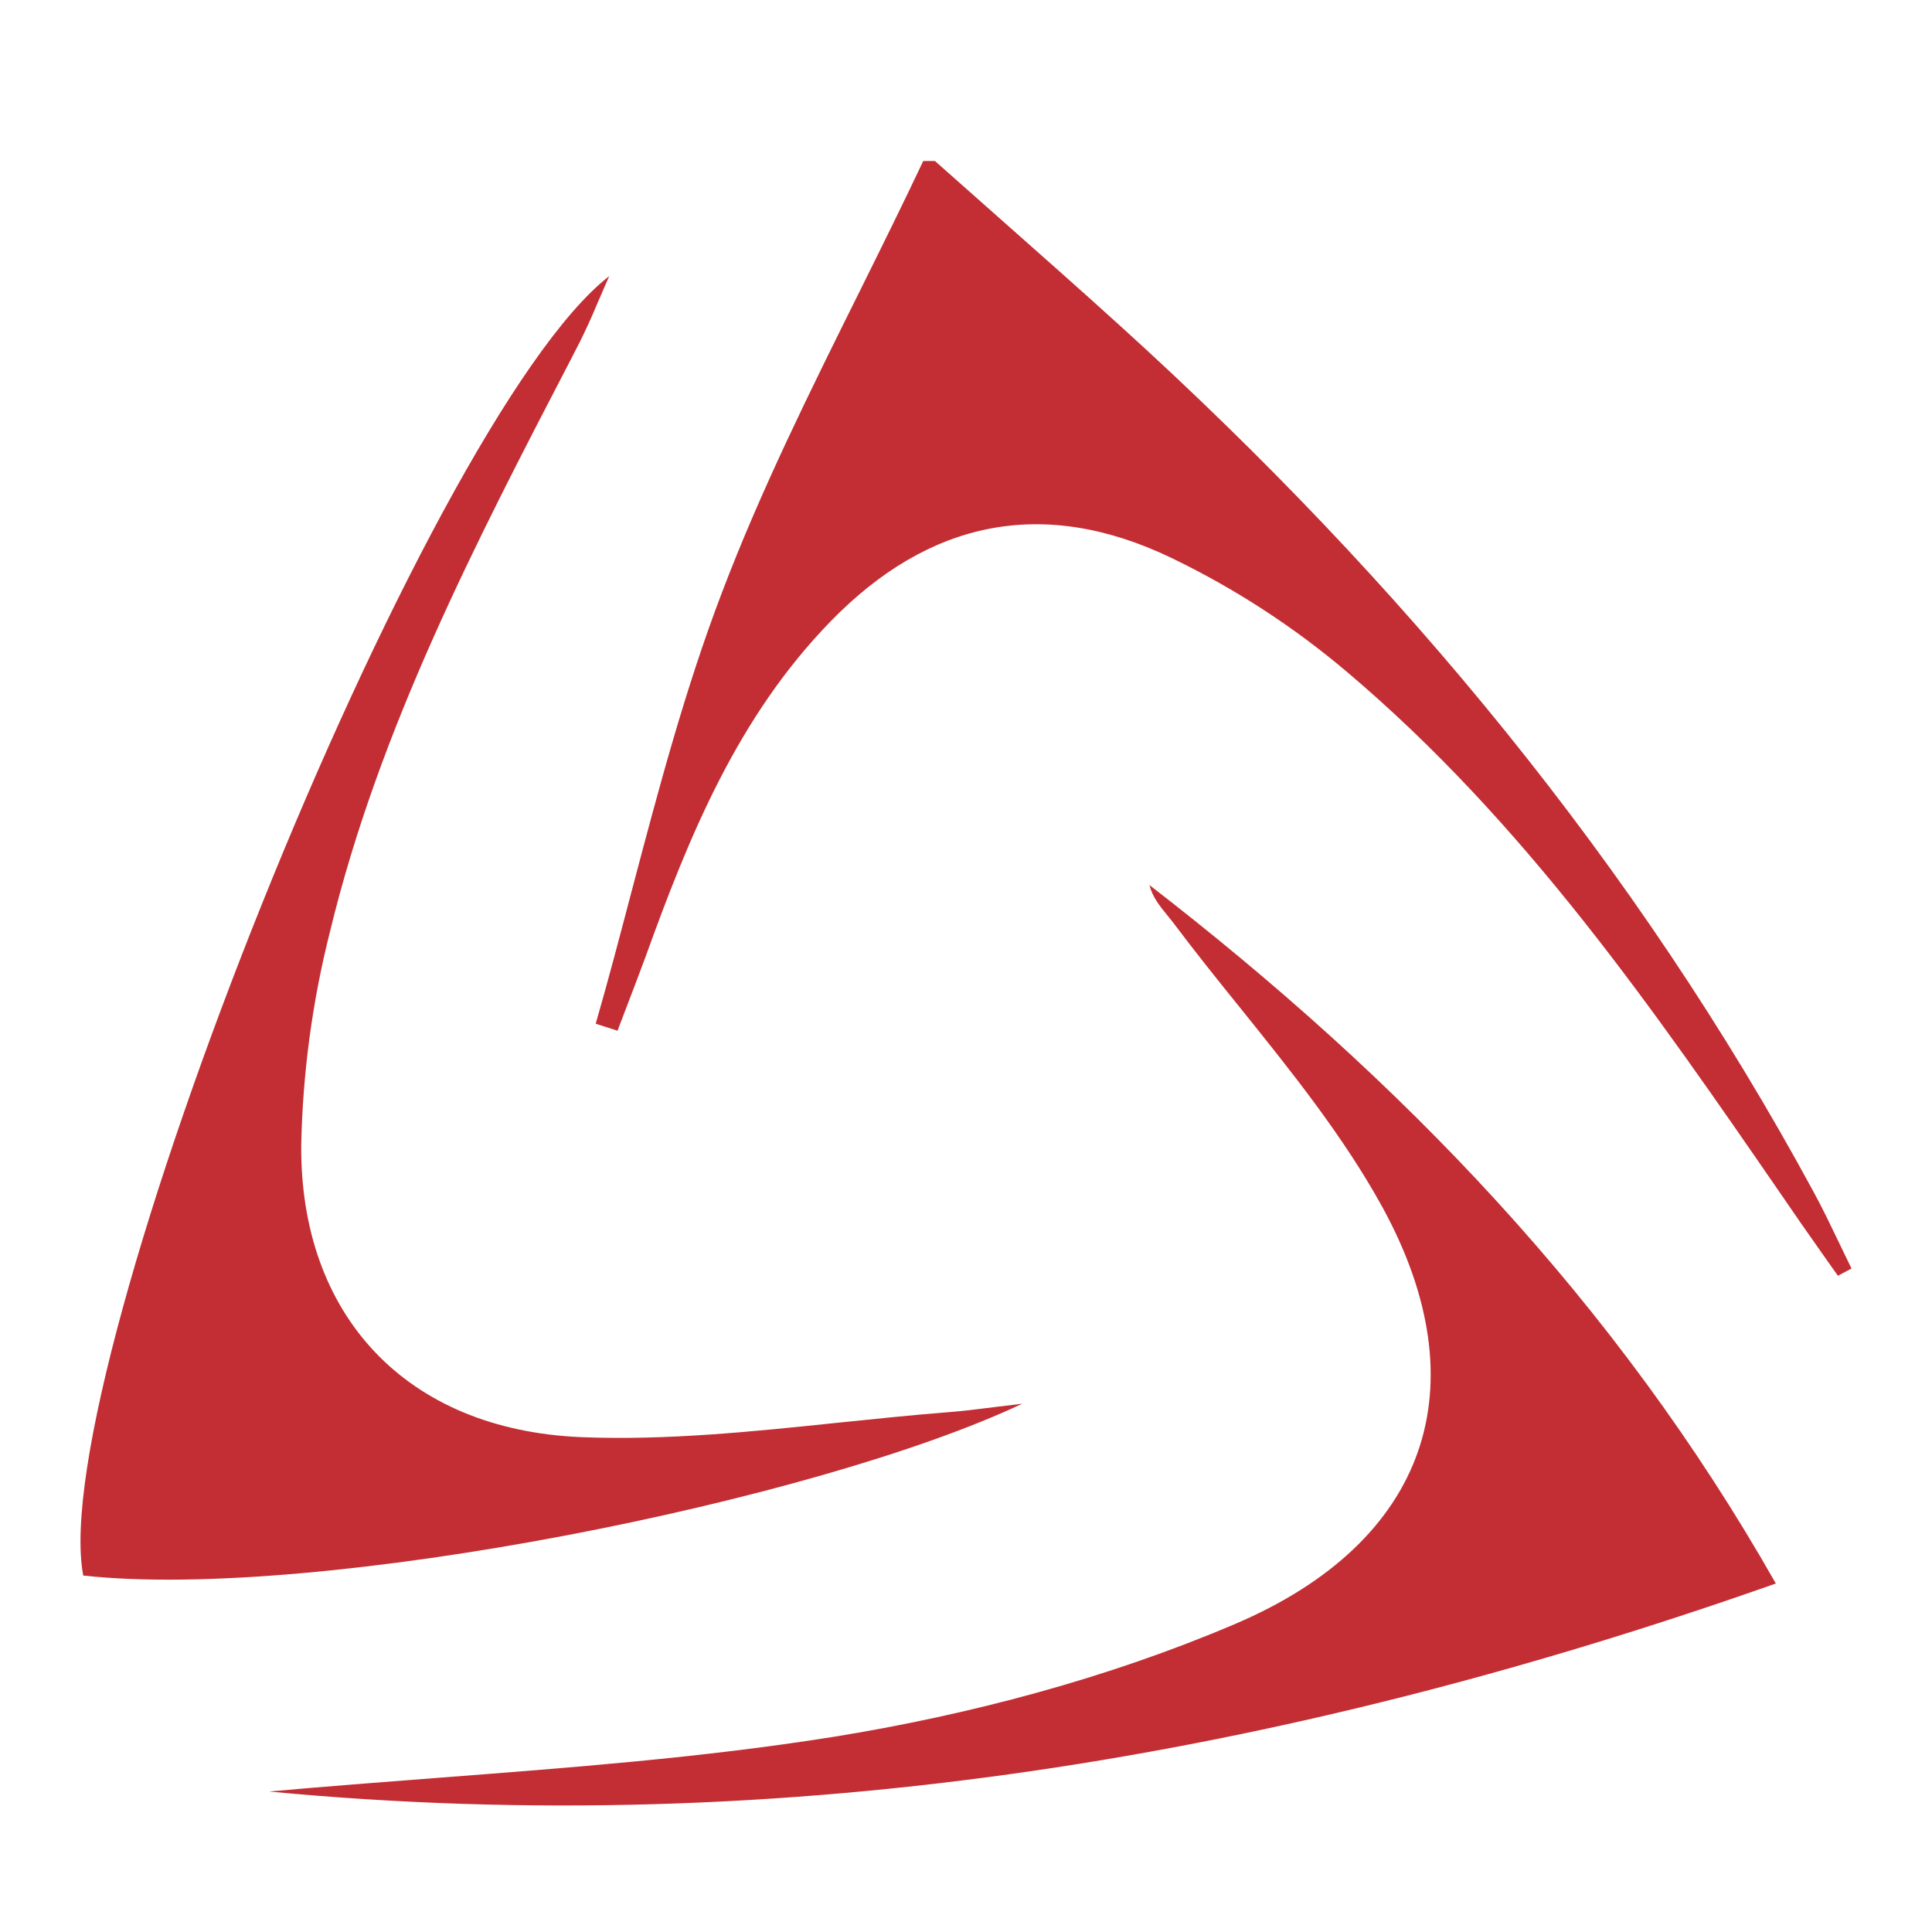
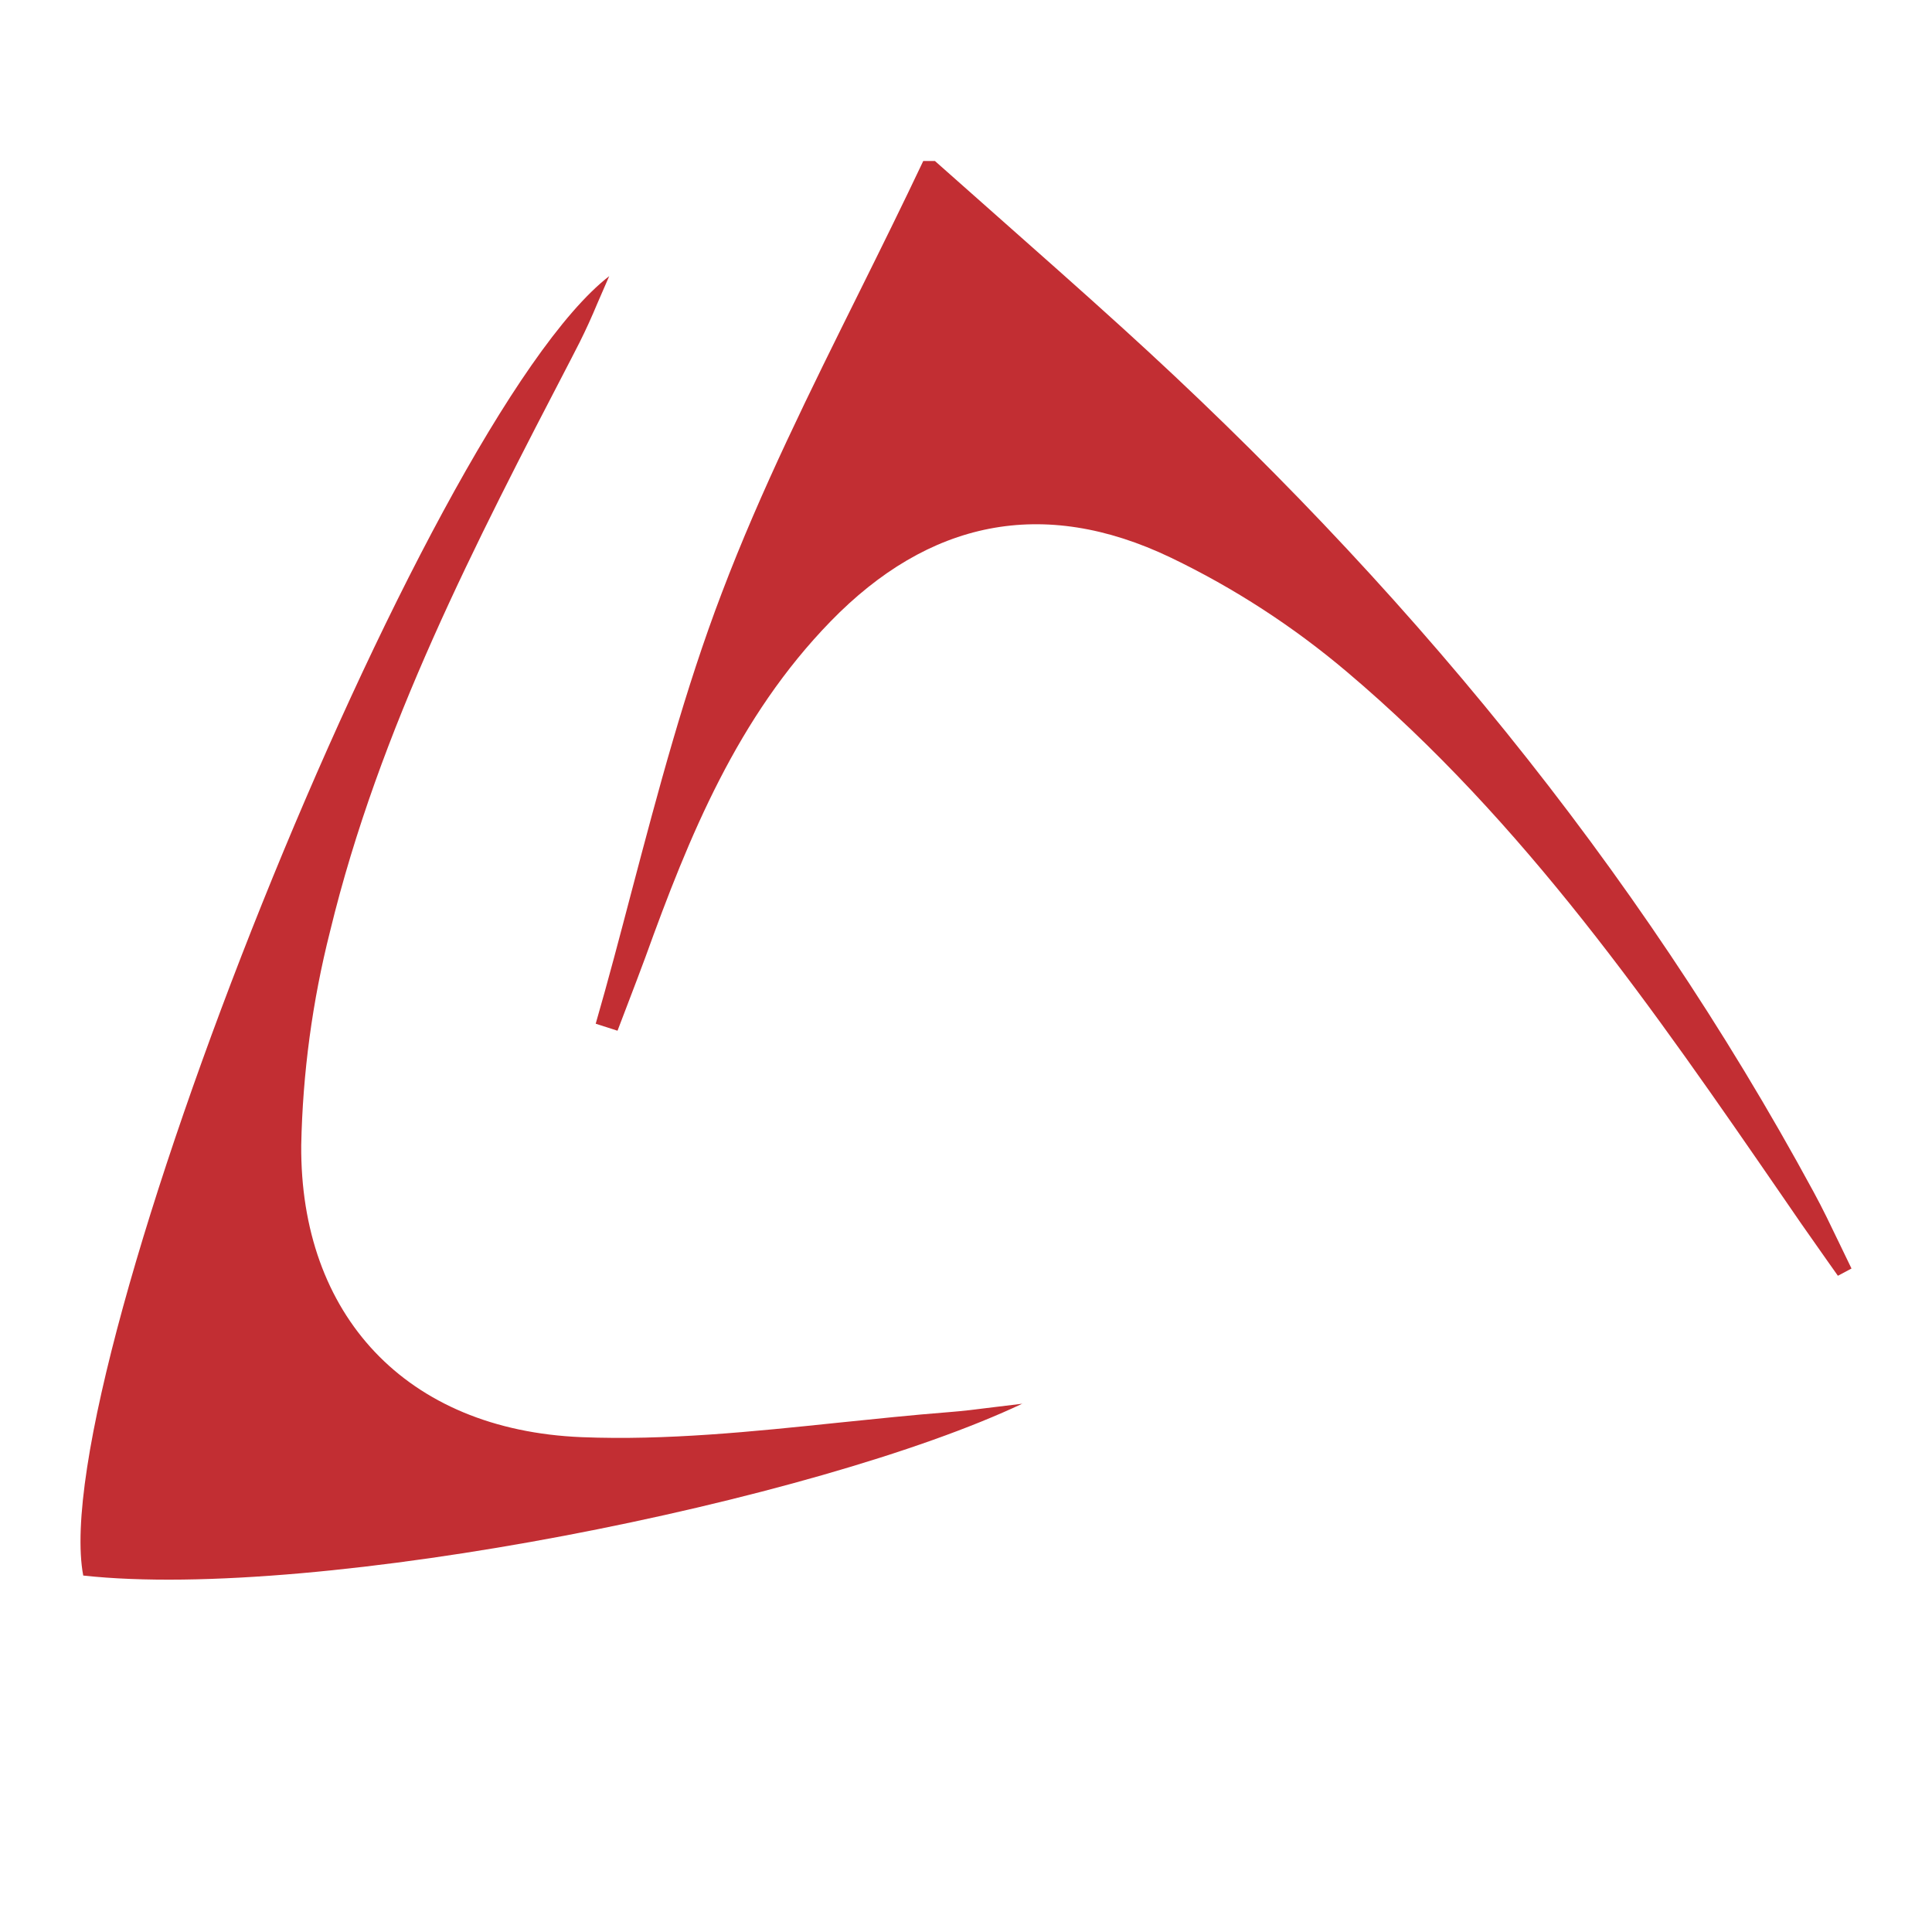
<svg xmlns="http://www.w3.org/2000/svg" width="24" height="24" viewBox="0 0 24 24" fill="none">
  <path d="M11.614 2L12.341 2.644C12.88 3.122 13.421 3.598 13.953 4.082C17.406 7.217 20.329 10.745 22.529 14.806C22.642 15.013 22.744 15.227 22.846 15.439L23 15.758L22.831 15.848L22.703 15.667L22.373 15.197L22.142 14.861C20.541 12.537 18.936 10.209 16.733 8.347C16.067 7.783 15.331 7.305 14.544 6.927C12.951 6.164 11.533 6.469 10.317 7.72C9.16 8.91 8.56 10.387 8.018 11.889C7.947 12.082 7.873 12.274 7.8 12.466L7.671 12.804L7.4 12.717C7.558 12.171 7.702 11.62 7.847 11.069C8.177 9.82 8.507 8.57 8.966 7.367C9.453 6.084 10.069 4.848 10.683 3.611C10.949 3.075 11.214 2.539 11.469 2H11.614Z" fill="#C22E33" />
  <path d="M12.704 17.435C10.149 18.645 3.966 19.893 1.034 19.572C0.555 17.049 5.258 5.222 7.568 3.43L7.419 3.773C7.352 3.934 7.28 4.093 7.202 4.249L7.098 4.452C5.904 6.749 4.711 9.05 4.1 11.57C3.88 12.439 3.76 13.329 3.742 14.225C3.726 16.33 5.037 17.764 7.226 17.853C8.278 17.895 9.342 17.785 10.405 17.674C10.867 17.627 11.327 17.578 11.788 17.542C11.957 17.529 12.124 17.509 12.341 17.481L12.704 17.437V17.435Z" fill="#C22E33" />
-   <path d="M5.439 22.085C4.739 22.139 4.04 22.192 3.344 22.255C9.782 22.868 15.963 21.82 22.06 19.671C20.072 16.167 17.393 13.4 14.278 10.994C14.319 11.148 14.41 11.259 14.5 11.369L14.575 11.463C14.842 11.819 15.122 12.168 15.403 12.516C16.046 13.316 16.689 14.116 17.173 14.996C18.395 17.228 17.732 19.157 15.337 20.176C13.763 20.847 12.042 21.304 10.34 21.578C8.721 21.835 7.079 21.959 5.439 22.085Z" fill="#C22E33" />
</svg>